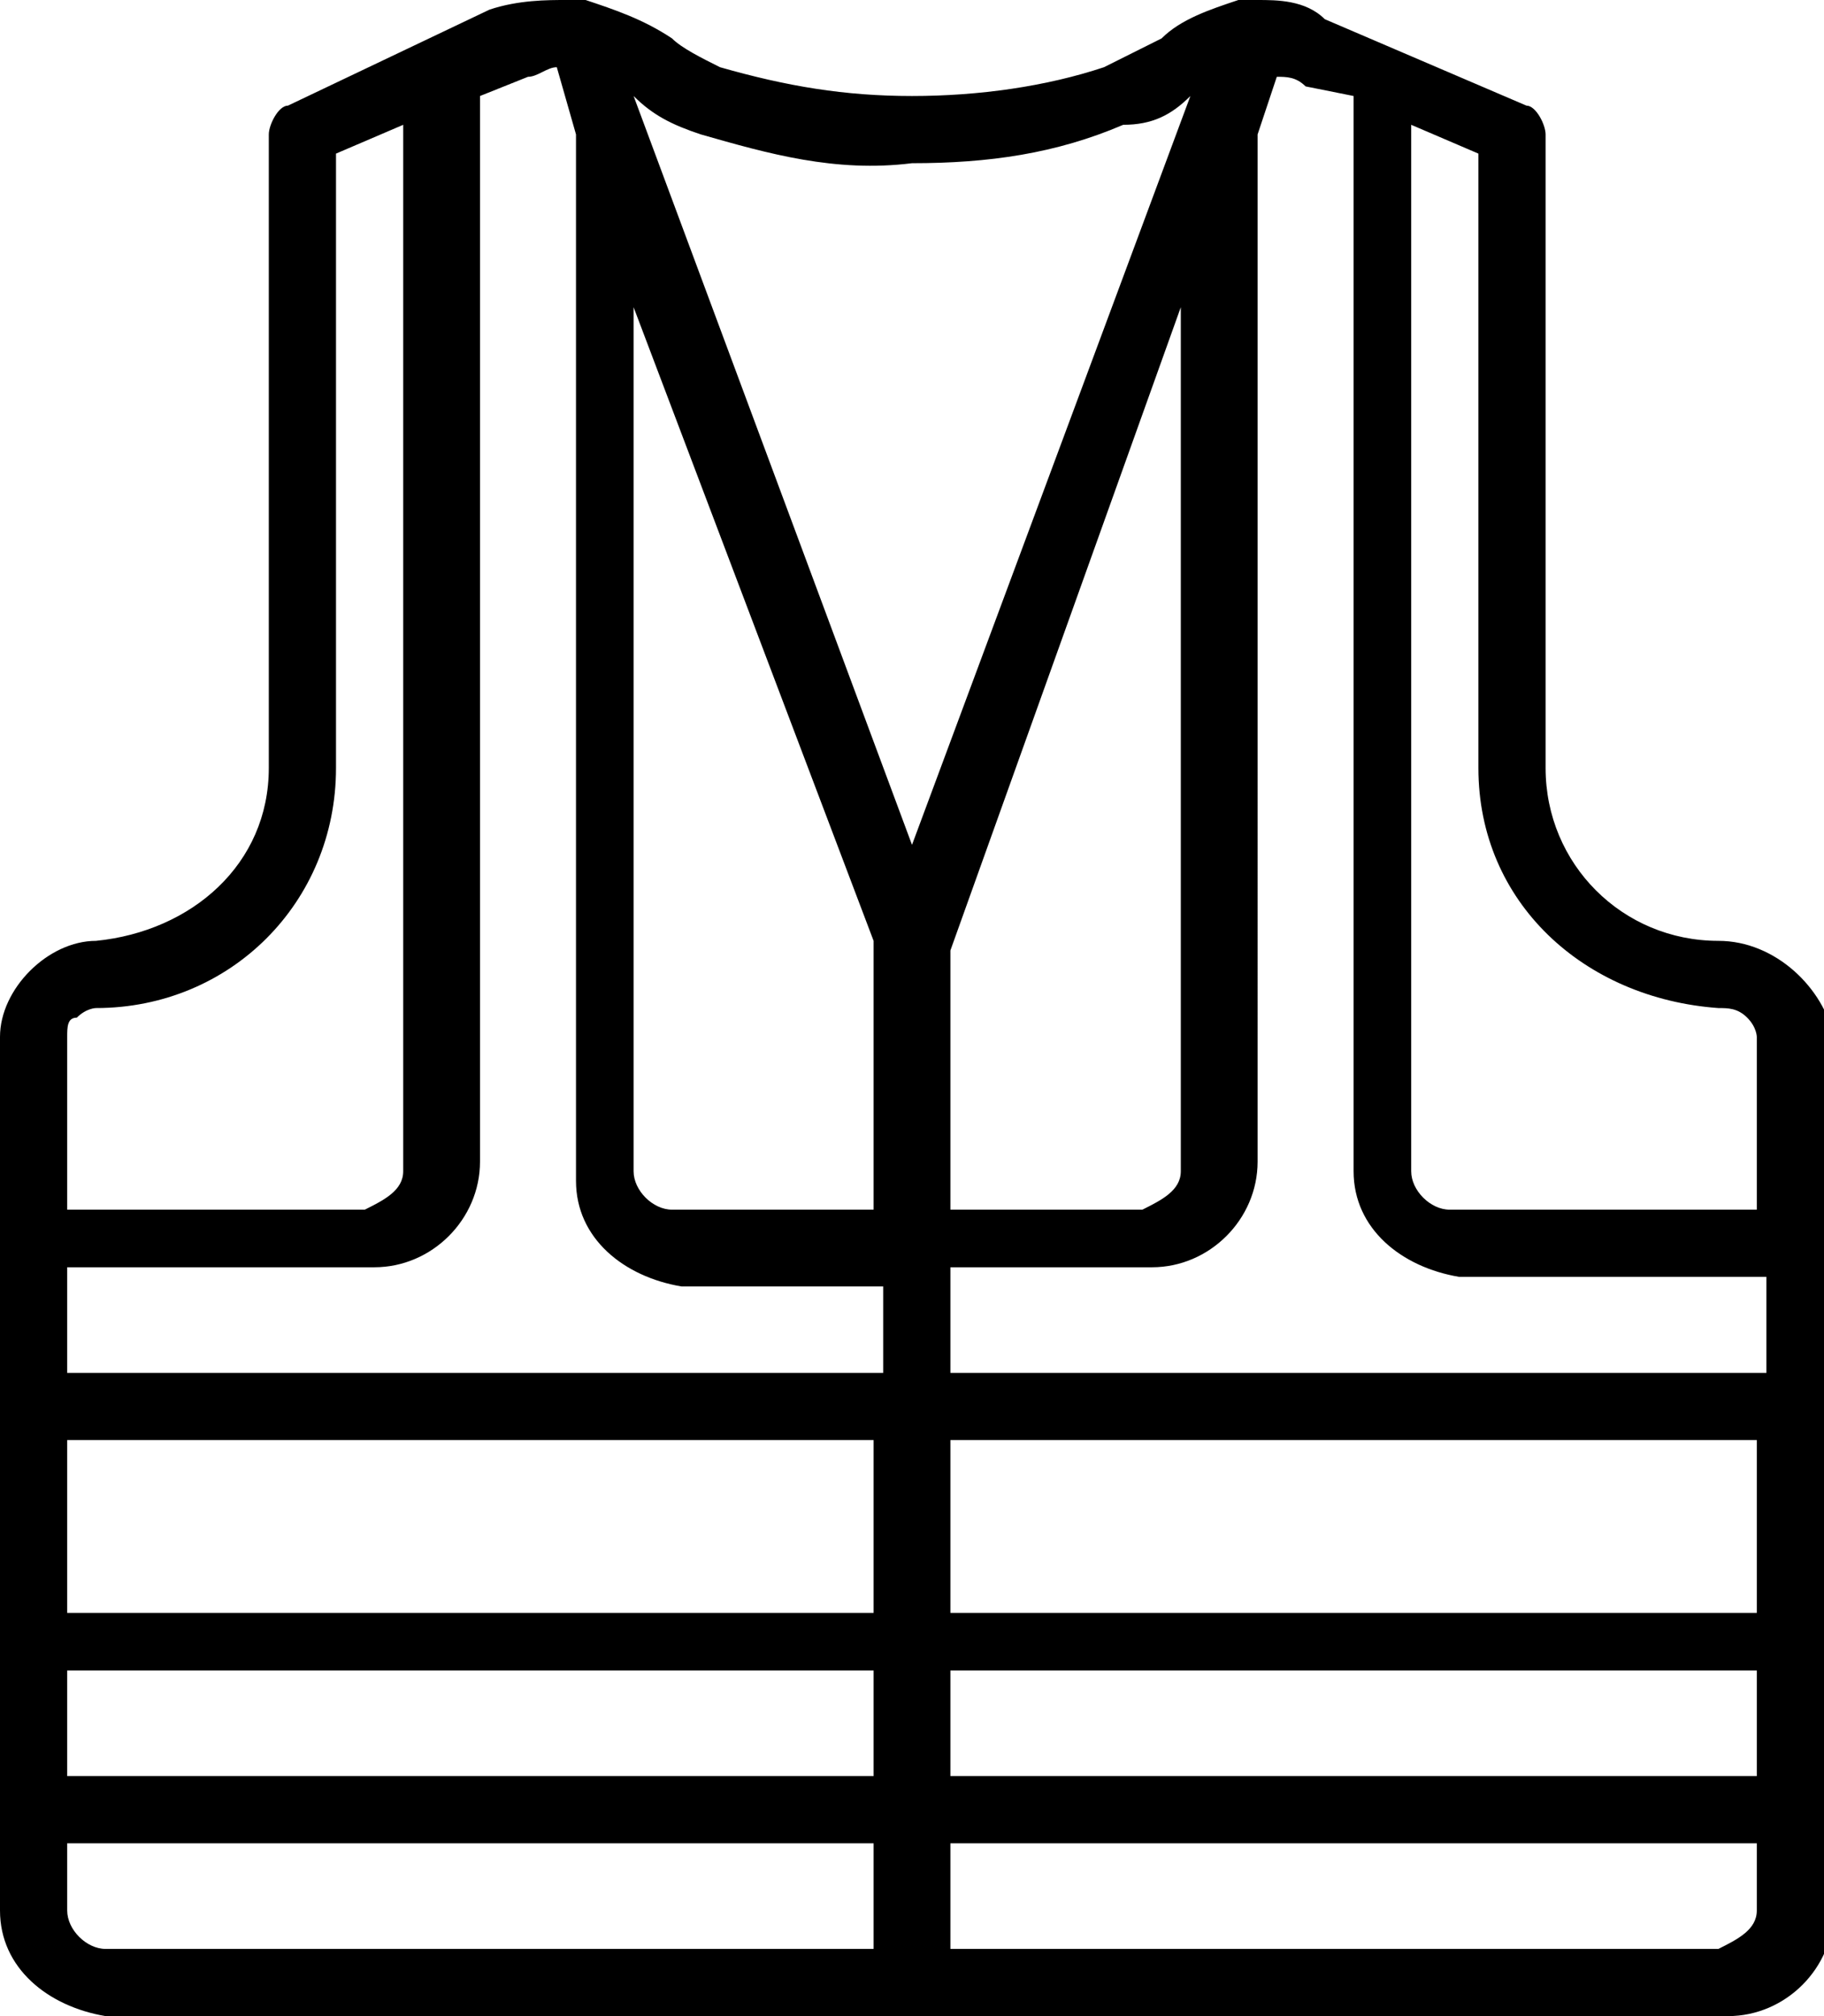
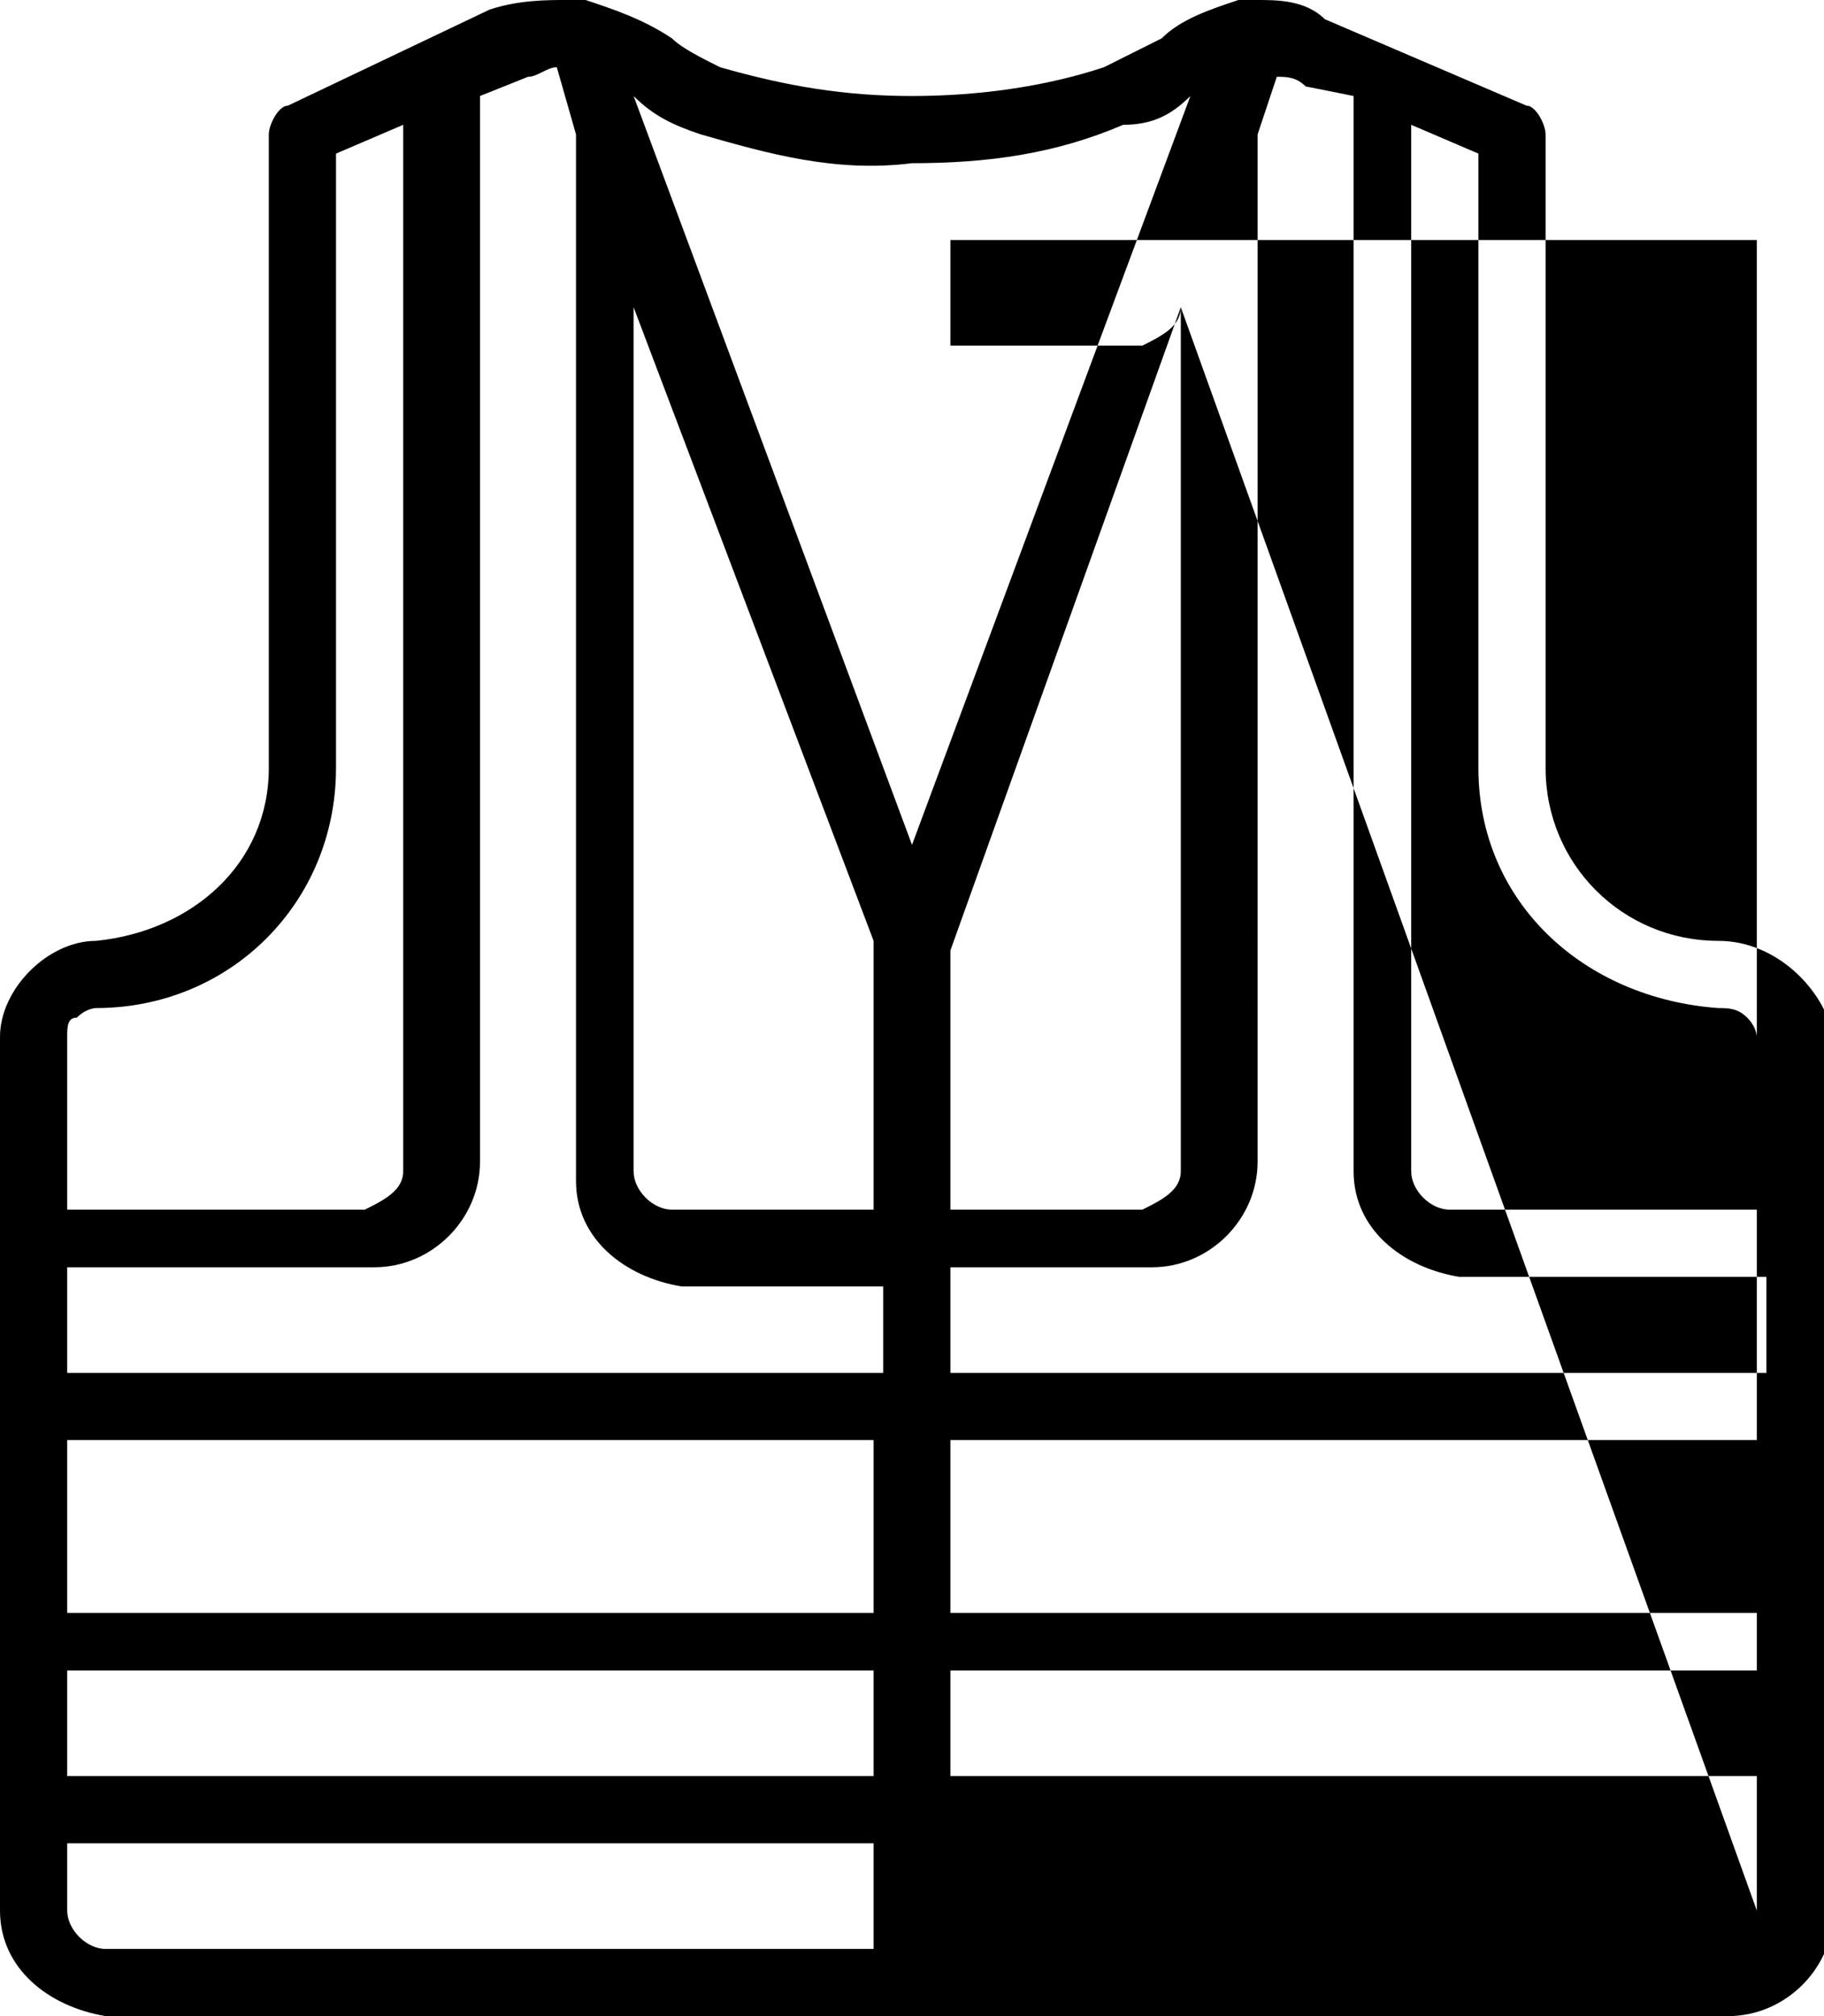
<svg xmlns="http://www.w3.org/2000/svg" version="1.1" id="Слой_1" x="0px" y="0px" width="19px" height="21px" viewBox="0 0 19 21" style="enable-background:new 0 0 19 21;" xml:space="preserve">
-   <path d="M17.9,9.8c-1,0-1.8-0.8-1.8-1.8V1.4c0-0.1-0.1-0.3-0.2-0.3l-2.1-0.9C13.6,0,13.3,0,13.1,0c-0.1,0-0.1,0-0.2,0  c-0.3,0.1-0.6,0.2-0.8,0.4c-0.2,0.1-0.4,0.2-0.6,0.3c-0.6,0.2-1.3,0.3-2,0.3c-0.7,0-1.3-0.1-2-0.3C7.3,0.6,7.1,0.5,7,0.4  C6.7,0.2,6.4,0.1,6.1,0C6.1,0,6,0,5.9,0C5.7,0,5.4,0,5.1,0.1L3,1.1C2.9,1.1,2.8,1.3,2.8,1.4V8c0,1-0.8,1.7-1.8,1.8  C0.5,9.8,0,10.3,0,10.8v9.1c0,0.6,0.5,1,1.1,1.1h16.9c0.6,0,1.1-0.5,1.1-1.1v-9.1C19,10.3,18.5,9.8,17.9,9.8z M0.7,10.8  c0-0.1,0-0.2,0.1-0.2c0.1-0.1,0.2-0.1,0.2-0.1c1.4,0,2.5-1.1,2.5-2.5V1.6l0.7-0.3v10.9c0,0.2-0.2,0.3-0.4,0.4H0.7V10.8z M9.1,20.3  H1.1c-0.2,0-0.4-0.2-0.4-0.4v-0.7h8.4V20.3z M9.1,18.5H0.7v-1.1h8.4V18.5z M9.1,16.8H0.7V15h8.4V16.8z M9.1,14.3H0.7v-1.1h3.2  c0.6,0,1.1-0.5,1.1-1.1V1l0.5-0.2c0.1,0,0.2-0.1,0.3-0.1L6,1.4v10.9c0,0.6,0.5,1,1.1,1.1h2.1V14.3z M9.1,12.6H7  c-0.2,0-0.4-0.2-0.4-0.4v-9l2.5,6.6V12.6z M6.6,1C6.8,1.2,7,1.3,7.3,1.4C8,1.6,8.7,1.8,9.5,1.7c0.8,0,1.5-0.1,2.2-0.4  C12,1.3,12.2,1.2,12.4,1L9.5,8.8L6.6,1z M12.3,3.2v9c0,0.2-0.2,0.3-0.4,0.4H9.9V9.9L12.3,3.2z M18.3,19.9c0,0.2-0.2,0.3-0.4,0.4H9.9  v-1.1h8.4V19.9z M18.3,18.5H9.9v-1.1h8.4V18.5z M18.3,16.8H9.9V15h8.4V16.8z M18.3,14.3H9.9v-1.1H12c0.6,0,1.1-0.5,1.1-1.1V1.4  l0.2-0.6c0.1,0,0.2,0,0.3,0.1L14.1,1v11.2c0,0.6,0.5,1,1.1,1.1h3.2V14.3z M18.3,12.6h-3.2c-0.2,0-0.4-0.2-0.4-0.4V1.3l0.7,0.3V8  c0,1.4,1.1,2.4,2.5,2.5c0.1,0,0.2,0,0.3,0.1c0.1,0.1,0.1,0.2,0.1,0.2V12.6z" />
+   <path d="M17.9,9.8c-1,0-1.8-0.8-1.8-1.8V1.4c0-0.1-0.1-0.3-0.2-0.3l-2.1-0.9C13.6,0,13.3,0,13.1,0c-0.1,0-0.1,0-0.2,0  c-0.3,0.1-0.6,0.2-0.8,0.4c-0.2,0.1-0.4,0.2-0.6,0.3c-0.6,0.2-1.3,0.3-2,0.3c-0.7,0-1.3-0.1-2-0.3C7.3,0.6,7.1,0.5,7,0.4  C6.7,0.2,6.4,0.1,6.1,0C6.1,0,6,0,5.9,0C5.7,0,5.4,0,5.1,0.1L3,1.1C2.9,1.1,2.8,1.3,2.8,1.4V8c0,1-0.8,1.7-1.8,1.8  C0.5,9.8,0,10.3,0,10.8v9.1c0,0.6,0.5,1,1.1,1.1h16.9c0.6,0,1.1-0.5,1.1-1.1v-9.1C19,10.3,18.5,9.8,17.9,9.8z M0.7,10.8  c0-0.1,0-0.2,0.1-0.2c0.1-0.1,0.2-0.1,0.2-0.1c1.4,0,2.5-1.1,2.5-2.5V1.6l0.7-0.3v10.9c0,0.2-0.2,0.3-0.4,0.4H0.7V10.8z M9.1,20.3  H1.1c-0.2,0-0.4-0.2-0.4-0.4v-0.7h8.4V20.3z M9.1,18.5H0.7v-1.1h8.4V18.5z M9.1,16.8H0.7V15h8.4V16.8z M9.1,14.3H0.7v-1.1h3.2  c0.6,0,1.1-0.5,1.1-1.1V1l0.5-0.2c0.1,0,0.2-0.1,0.3-0.1L6,1.4v10.9c0,0.6,0.5,1,1.1,1.1h2.1V14.3z M9.1,12.6H7  c-0.2,0-0.4-0.2-0.4-0.4v-9l2.5,6.6V12.6z M6.6,1C6.8,1.2,7,1.3,7.3,1.4C8,1.6,8.7,1.8,9.5,1.7c0.8,0,1.5-0.1,2.2-0.4  C12,1.3,12.2,1.2,12.4,1L9.5,8.8L6.6,1z M12.3,3.2v9c0,0.2-0.2,0.3-0.4,0.4H9.9V9.9L12.3,3.2z c0,0.2-0.2,0.3-0.4,0.4H9.9  v-1.1h8.4V19.9z M18.3,18.5H9.9v-1.1h8.4V18.5z M18.3,16.8H9.9V15h8.4V16.8z M18.3,14.3H9.9v-1.1H12c0.6,0,1.1-0.5,1.1-1.1V1.4  l0.2-0.6c0.1,0,0.2,0,0.3,0.1L14.1,1v11.2c0,0.6,0.5,1,1.1,1.1h3.2V14.3z M18.3,12.6h-3.2c-0.2,0-0.4-0.2-0.4-0.4V1.3l0.7,0.3V8  c0,1.4,1.1,2.4,2.5,2.5c0.1,0,0.2,0,0.3,0.1c0.1,0.1,0.1,0.2,0.1,0.2V12.6z" />
</svg>